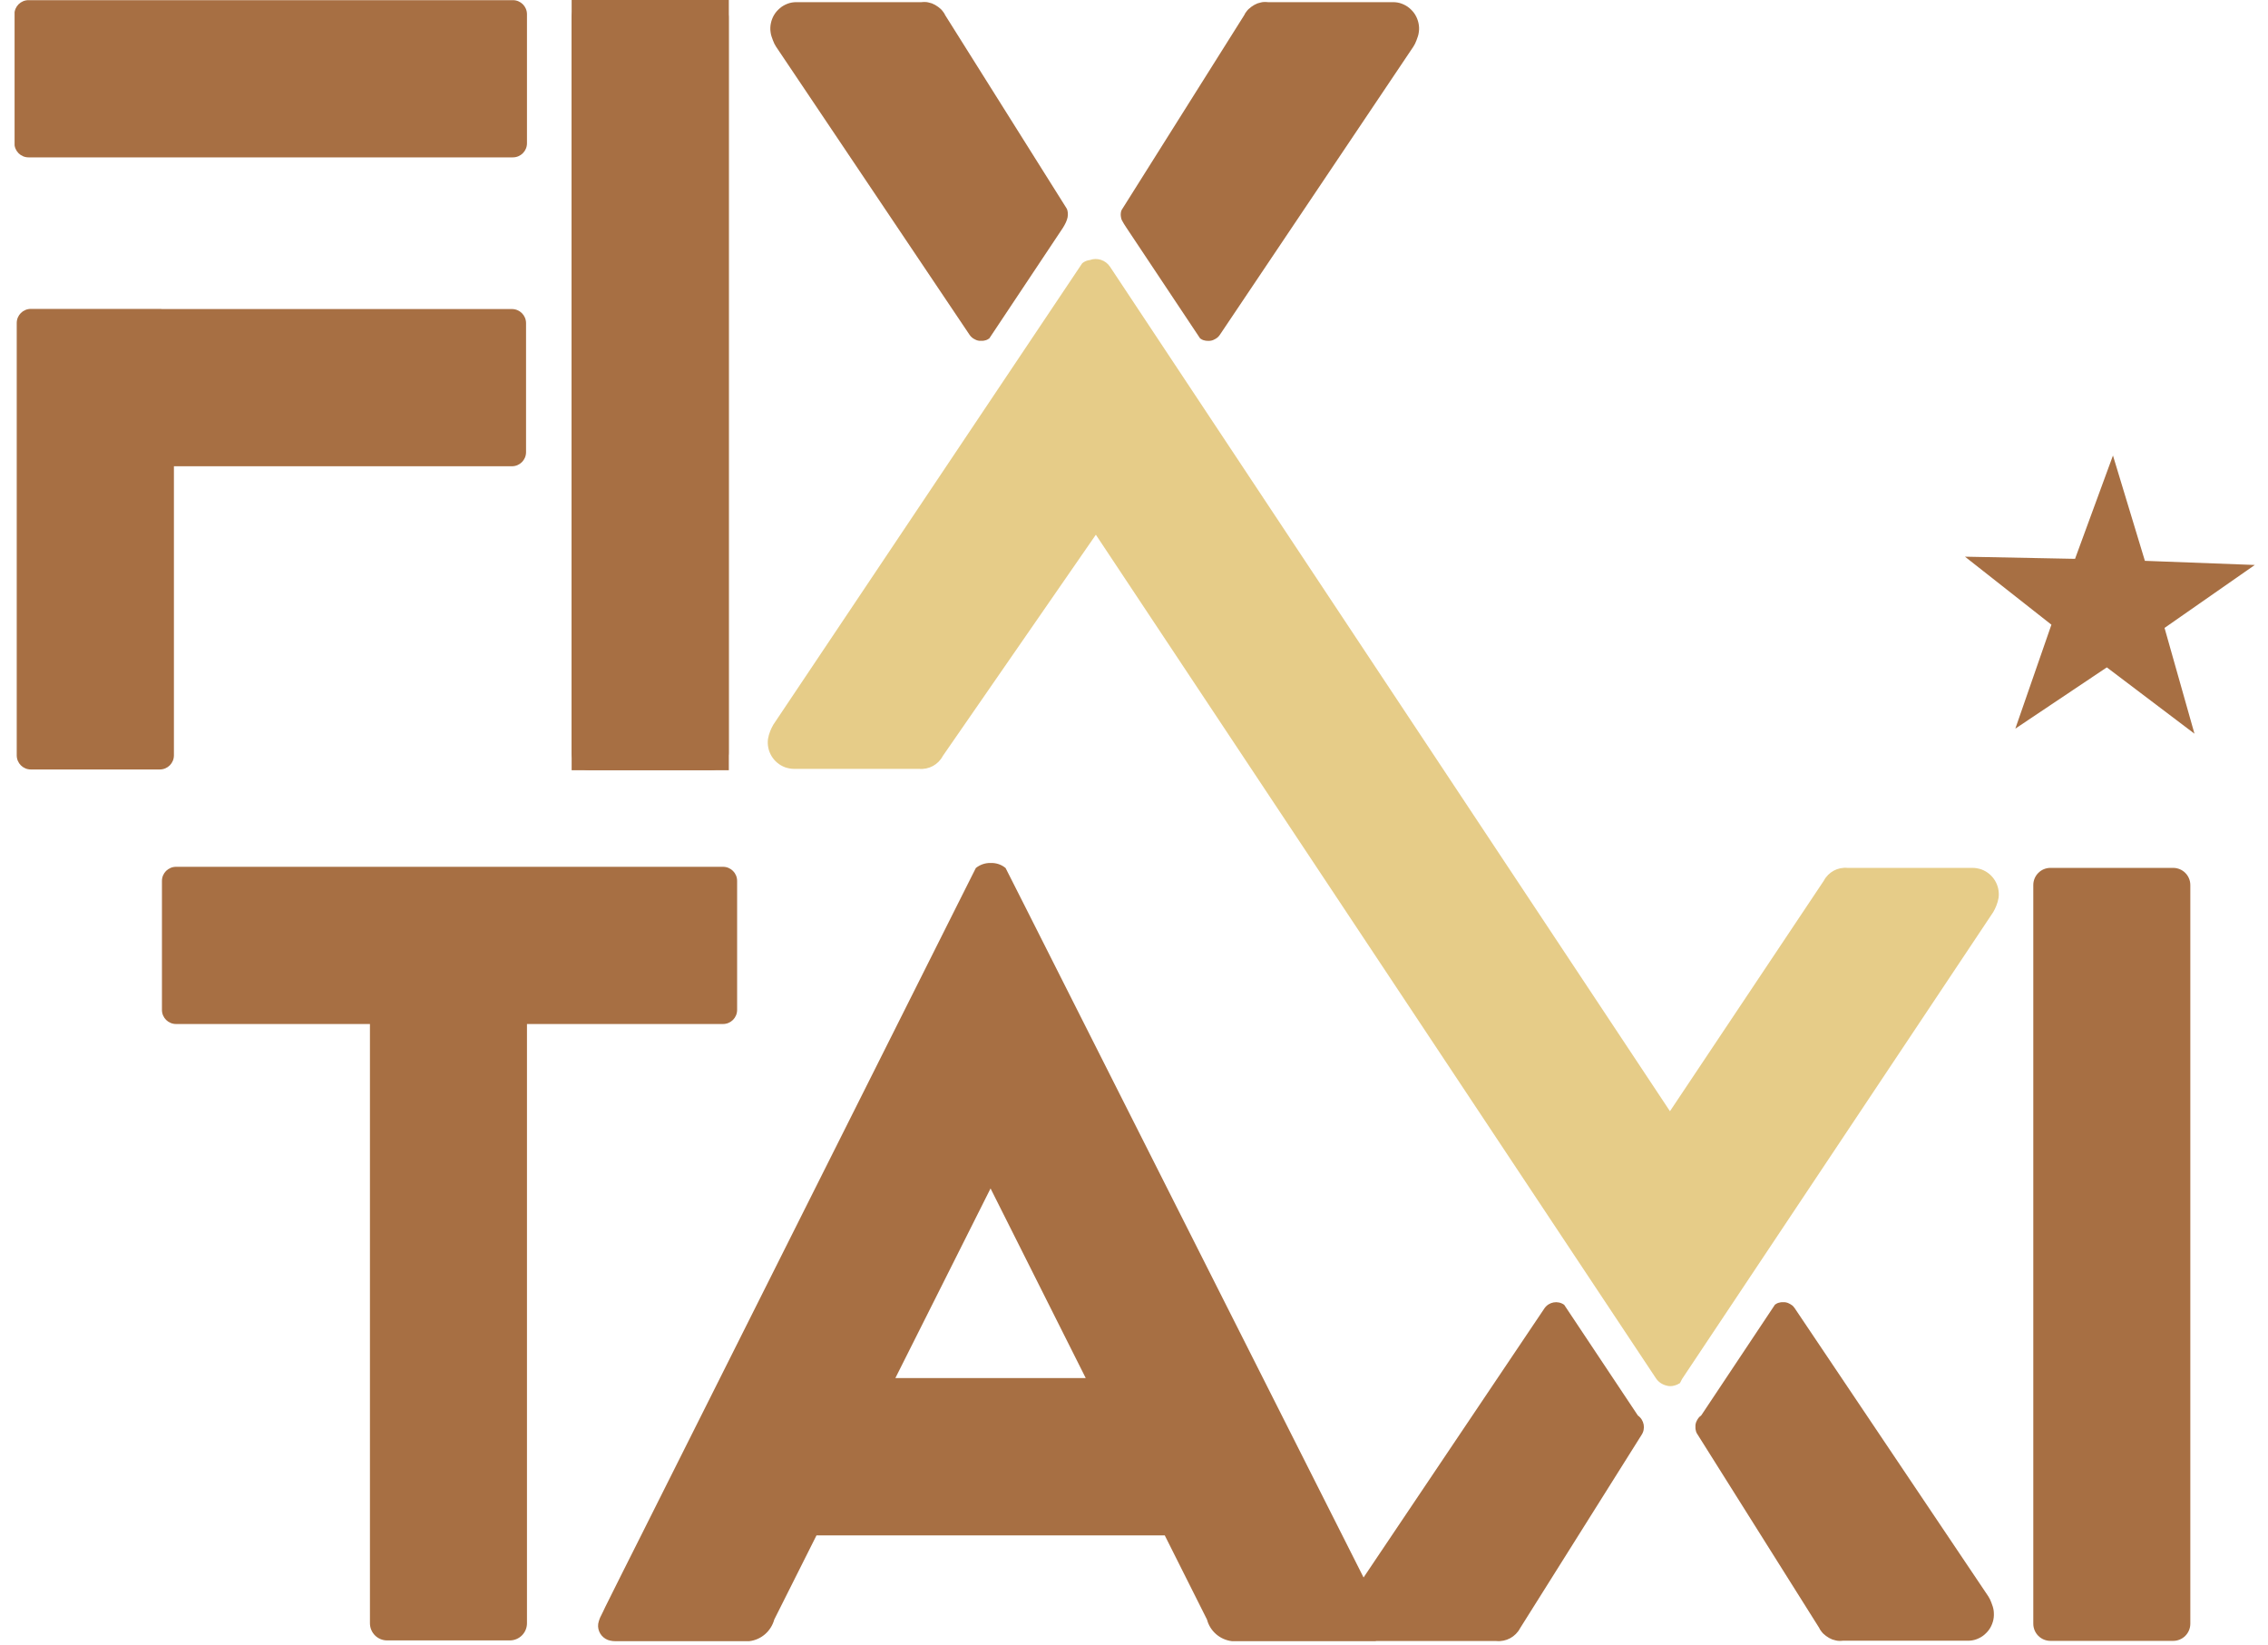
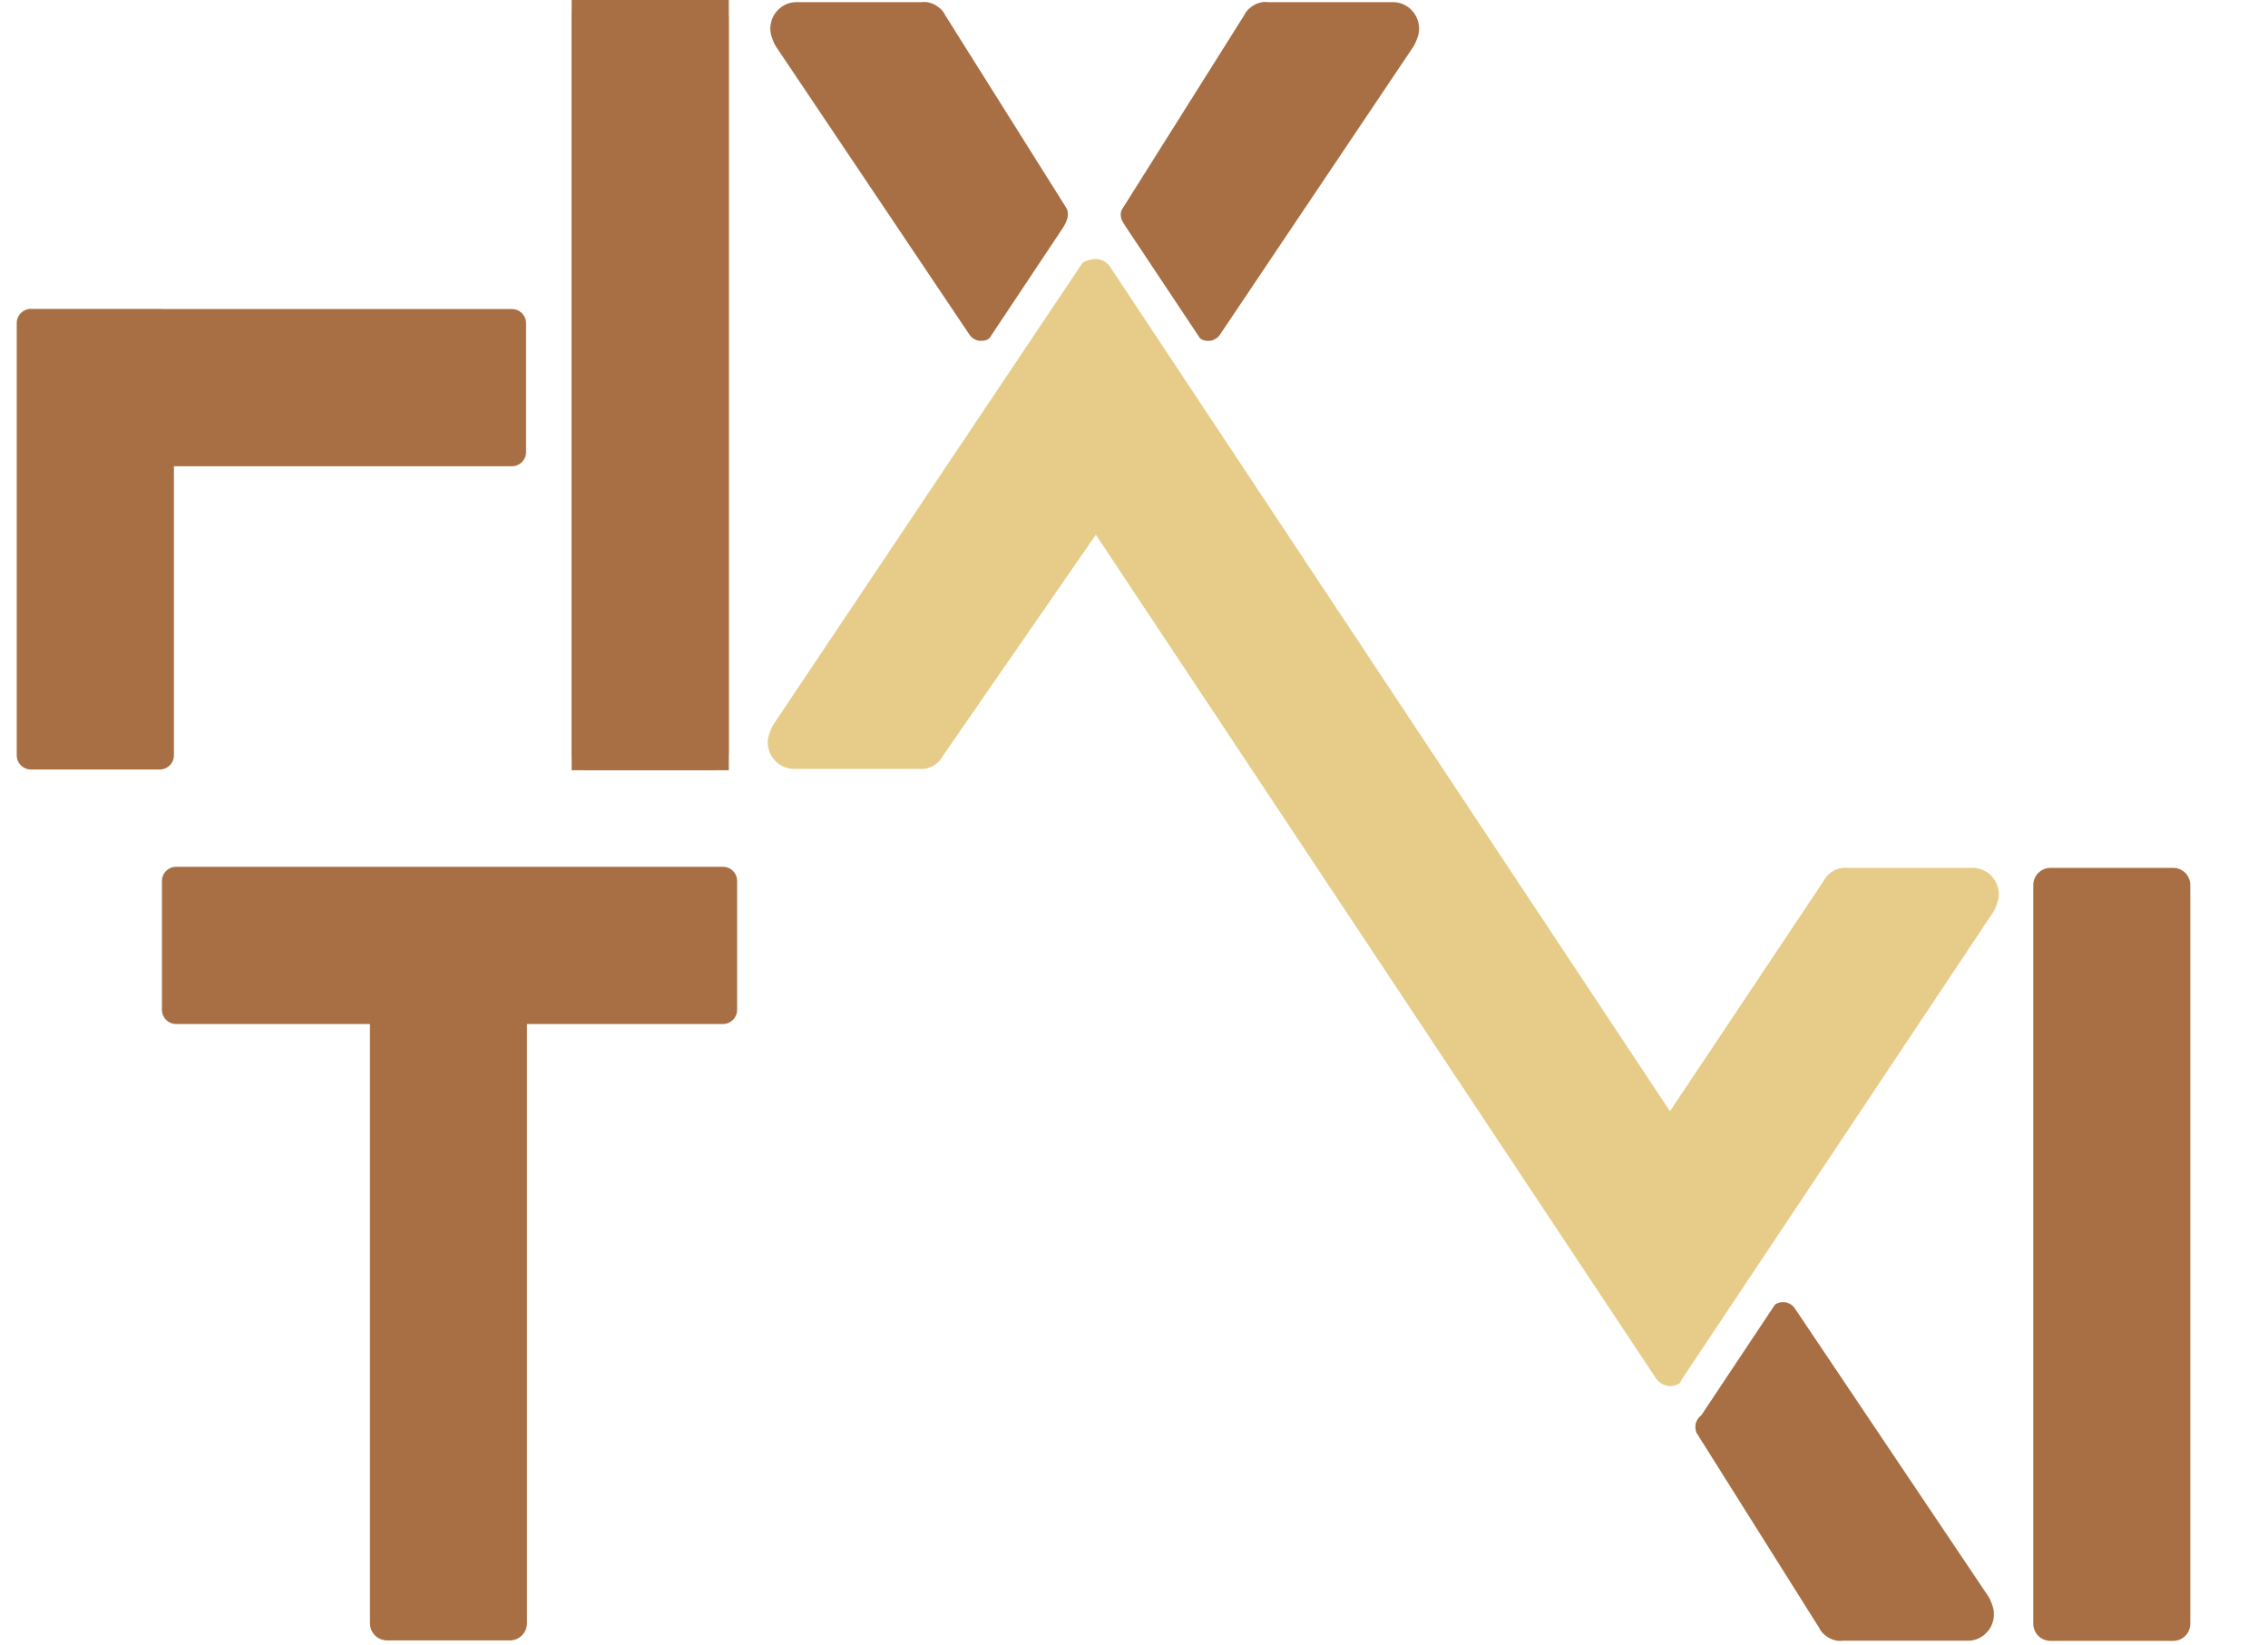
<svg xmlns="http://www.w3.org/2000/svg" xmlns:xlink="http://www.w3.org/1999/xlink" id="Ebene_1" x="0px" y="0px" viewBox="0 0 147.75 107.17" style="enable-background:new 0 0 147.75 107.17;" xml:space="preserve">
  <style type="text/css">	.st0{fill-rule:evenodd;clip-rule:evenodd;fill:#A76F43;}	.st1{fill-rule:evenodd;clip-rule:evenodd;fill:#E6CC88;}			.st2{clip-path:url(#SVGID_00000072988652099310173290000006918306783220141740_);fill-rule:evenodd;clip-rule:evenodd;fill:#A76F43;}			.st3{clip-path:url(#SVGID_00000044877945327084895190000002243684667139263125_);fill-rule:evenodd;clip-rule:evenodd;fill:#A76F43;}</style>
  <g>
-     <polyline class="st0" points="139.73,36.53 146.89,36.8 141.01,40.9 142.96,47.79 137.25,43.47 131.29,47.46 133.64,40.69   128.01,36.26 135.18,36.4 137.65,29.67 139.73,36.53  " />
-   </g>
+     </g>
  <g>
    <path class="st0" d="M34.33,66.7v39.03c0,0.62-0.5,1.12-1.12,1.12h-7.99c-0.62,0-1.12-0.5-1.12-1.12V66.7H11.47  c-0.51,0-0.92-0.41-0.92-0.92v-8.4c0-0.51,0.41-0.92,0.92-0.92H47.1c0.51,0,0.92,0.41,0.92,0.92v8.4c0,0.51-0.41,0.92-0.92,0.92  H34.33" />
  </g>
  <g>
-     <path class="st0" d="M70.73,89.76l-6.2-12.35l-6.2,12.35H70.73 M88.83,102.75l11.79-17.54c0.29-0.41,0.86-0.52,1.28-0.22l4.8,7.21  c0.41,0.29,0.52,0.86,0.23,1.28l-7.9,12.57c-0.3,0.57-0.91,0.9-1.55,0.84h-7.85c0,0,0,0,0,0.01h-9.37  c-0.78-0.09-1.43-0.65-1.63-1.41l-2.75-5.48H53.19l-2.75,5.48c-0.21,0.76-0.85,1.32-1.63,1.41H40.2c-0.1,0-0.19,0-0.29-0.01  c-0.11-0.01-0.21-0.04-0.31-0.07c-0.43-0.17-0.69-0.6-0.63-1.05c0.02-0.11,0.05-0.21,0.09-0.32c0.02-0.06,0.05-0.12,0.08-0.18  c0.1-0.2,0.2-0.4,0.29-0.6c0.74-1.49,1.49-2.98,2.24-4.47l20.75-41.37l1.15-2.29c0.27-0.22,0.62-0.34,0.97-0.33  c0.35-0.01,0.7,0.1,0.97,0.33l1.24,2.45L88.83,102.75z" />
-   </g>
+     </g>
  <g>
    <path class="st1" d="M71.39,34.83l-9.97,14.41c-0.3,0.57-0.91,0.9-1.55,0.84h-8.15c-0.19,0-0.39-0.04-0.57-0.1  c-0.76-0.28-1.22-1.04-1.12-1.84c0.03-0.18,0.08-0.36,0.15-0.53c0.06-0.14,0.12-0.28,0.2-0.41L70.5,17.15  c0.14-0.12,0.31-0.19,0.49-0.21c0.49-0.18,1.03,0,1.32,0.43l36.48,55.01l10.02-15.01c0.3-0.57,0.91-0.9,1.55-0.84h8.15  c0.19,0,0.39,0.04,0.57,0.1c0.76,0.28,1.22,1.04,1.12,1.84c-0.03,0.18-0.08,0.36-0.15,0.53c-0.06,0.14-0.12,0.28-0.2,0.41  l-20.27,30.41l-0.14,0.27c-0.11,0.07-0.24,0.13-0.37,0.16c-0.17,0.05-0.34,0.05-0.51,0c-0.28-0.07-0.52-0.23-0.68-0.47L71.39,34.83  " />
  </g>
  <g>
    <defs>
      <rect id="SVGID_1_" x="37.24" y="0" width="10.24" height="50.17" />
    </defs>
    <use xlink:href="#SVGID_1_" style="overflow:visible;fill:#A76F43;" />
    <clipPath id="SVGID_00000050622775544755896810000002359248212625102244_">
      <use xlink:href="#SVGID_1_" style="overflow:visible;" />
    </clipPath>
    <path style="clip-path:url(#SVGID_00000050622775544755896810000002359248212625102244_);fill-rule:evenodd;clip-rule:evenodd;fill:#A76F43;" d="  M37.24,1.12c0-0.62,0.5-1.12,1.12-1.12h7.99c0.62,0,1.12,0.5,1.12,1.12v47.92c0,0.62-0.5,1.12-1.12,1.12h-7.99  c-0.62,0-1.12-0.5-1.12-1.12V1.12" />
  </g>
  <g>
    <path class="st0" d="M132.46,57.65c0-0.62,0.5-1.12,1.12-1.12h7.99c0.62,0,1.12,0.5,1.12,1.12v48.11c0,0.62-0.5,1.12-1.12,1.12  h-7.99c-0.62,0-1.12-0.5-1.12-1.12V57.65" />
  </g>
  <g>
    <path class="st0" d="M73.15,13.55c-0.02,0.04-0.05,0.07-0.07,0.11s-0.04,0.08-0.05,0.13s-0.02,0.12-0.02,0.19  c0,0.06,0.01,0.13,0.02,0.18s0.01,0.1,0.07,0.21c0.06,0.11,0.16,0.29,0.28,0.46l4.8,7.21c0.04,0.03,0.07,0.05,0.11,0.07  c0.04,0.02,0.08,0.04,0.12,0.05s0.08,0.02,0.13,0.03c0.04,0.01,0.09,0.01,0.13,0.01c0.04,0,0.09,0,0.13,0  c0.04,0,0.09-0.01,0.13-0.02c0.04-0.01,0.08-0.02,0.12-0.04c0.04-0.02,0.08-0.04,0.12-0.06s0.07-0.05,0.11-0.07  c0.03-0.03,0.07-0.06,0.1-0.09c0.03-0.03,0.06-0.07,0.08-0.1L92.08,3.03c0.08-0.12,0.14-0.25,0.2-0.41  c0.06-0.16,0.13-0.34,0.15-0.53c0.03-0.19,0.02-0.39-0.02-0.58c-0.04-0.19-0.11-0.37-0.21-0.54c-0.1-0.17-0.23-0.31-0.38-0.44  s-0.32-0.22-0.5-0.29c-0.18-0.07-0.38-0.1-0.57-0.1H82.6c-0.08-0.01-0.16-0.01-0.23-0.01c-0.08,0-0.16,0.01-0.23,0.03  c-0.08,0.02-0.15,0.04-0.22,0.06c-0.07,0.03-0.14,0.06-0.21,0.1c-0.07,0.04-0.13,0.08-0.2,0.13c-0.06,0.05-0.12,0.1-0.18,0.15  c-0.05,0.06-0.11,0.11-0.15,0.18c-0.05,0.06-0.09,0.13-0.12,0.2L73.15,13.55" />
  </g>
  <g>
    <path class="st0" d="M110.61,93.47c-0.03-0.04-0.05-0.07-0.07-0.11c-0.02-0.04-0.04-0.08-0.05-0.12c-0.01-0.04-0.02-0.08-0.03-0.13  c-0.01-0.04-0.01-0.09-0.01-0.13c0-0.04,0-0.09,0-0.13c0-0.04,0.01-0.09,0.02-0.13c0.01-0.04,0.02-0.08,0.04-0.12  c0.02-0.04,0.04-0.08,0.06-0.12s0.05-0.07,0.07-0.11c0.03-0.03,0.06-0.07,0.09-0.1c0.03-0.03,0.07-0.06,0.1-0.08l4.8-7.21  c0.04-0.03,0.07-0.05,0.11-0.07c0.04-0.02,0.08-0.04,0.12-0.05c0.04-0.01,0.08-0.02,0.13-0.03c0.04-0.01,0.09-0.01,0.13-0.01  c0.04,0,0.09,0,0.13,0s0.09,0.01,0.13,0.02s0.08,0.02,0.12,0.04s0.08,0.04,0.12,0.06s0.07,0.05,0.11,0.07s0.07,0.06,0.1,0.09  c0.03,0.03,0.06,0.07,0.08,0.1l12.62,18.78c0.08,0.12,0.14,0.25,0.2,0.41c0.06,0.16,0.13,0.34,0.15,0.53s0.02,0.39-0.02,0.58  c-0.04,0.19-0.11,0.37-0.21,0.54s-0.23,0.31-0.38,0.44s-0.32,0.22-0.5,0.29s-0.38,0.1-0.57,0.1c-2.72,0-5.43,0-8.15,0  c-0.08,0.01-0.16,0.01-0.23,0.01s-0.16-0.01-0.23-0.03s-0.15-0.04-0.22-0.06c-0.07-0.03-0.14-0.06-0.21-0.1  c-0.07-0.04-0.13-0.08-0.2-0.13c-0.06-0.05-0.12-0.1-0.18-0.15c-0.05-0.06-0.11-0.11-0.15-0.18c-0.05-0.06-0.09-0.13-0.12-0.2  L110.61,93.47" />
  </g>
  <g>
    <path class="st0" d="M69.47,13.55c0.05,0.08,0.08,0.17,0.09,0.28c0.01,0.1,0.01,0.21-0.01,0.32c-0.02,0.11-0.06,0.21-0.11,0.33  c-0.05,0.11-0.12,0.24-0.19,0.35l-4.8,7.21c-0.04,0.03-0.07,0.05-0.11,0.07c-0.04,0.02-0.08,0.04-0.12,0.05s-0.08,0.02-0.13,0.03  S64,22.2,63.96,22.2c-0.04,0-0.09,0-0.13,0c-0.04,0-0.09-0.01-0.13-0.02c-0.04-0.01-0.08-0.02-0.12-0.04  c-0.04-0.02-0.08-0.04-0.12-0.06s-0.07-0.05-0.11-0.07c-0.03-0.03-0.07-0.06-0.1-0.09c-0.03-0.03-0.06-0.07-0.08-0.1L50.55,3.03  c-0.08-0.12-0.14-0.25-0.2-0.41c-0.06-0.16-0.13-0.34-0.15-0.53c-0.03-0.19-0.02-0.39,0.02-0.58c0.04-0.19,0.11-0.37,0.21-0.54  c0.1-0.17,0.23-0.31,0.38-0.44s0.32-0.22,0.5-0.29c0.18-0.07,0.38-0.1,0.57-0.1h8.15c0.08-0.01,0.16-0.01,0.23-0.01  c0.08,0,0.16,0.01,0.23,0.03c0.08,0.02,0.15,0.04,0.22,0.06c0.07,0.03,0.14,0.06,0.21,0.1c0.07,0.04,0.13,0.08,0.2,0.13  c0.06,0.05,0.12,0.1,0.18,0.15c0.05,0.06,0.11,0.11,0.15,0.18c0.05,0.06,0.09,0.13,0.12,0.2L69.47,13.55" />
  </g>
  <g>
    <defs>
-       <rect id="SVGID_00000135668178751109980290000017666055526139848356_" x="0.95" y="0.01" width="33.38" height="10.24" />
-     </defs>
+       </defs>
    <clipPath id="SVGID_00000001648336559253406890000014435668622205418666_">
      <use xlink:href="#SVGID_00000135668178751109980290000017666055526139848356_" style="overflow:visible;" />
    </clipPath>
    <path style="clip-path:url(#SVGID_00000001648336559253406890000014435668622205418666_);fill-rule:evenodd;clip-rule:evenodd;fill:#A76F43;" d="  M33.41,0.01c0.51,0,0.92,0.41,0.92,0.92v8.4c0,0.51-0.41,0.92-0.92,0.92H1.86c-0.51,0-0.92-0.41-0.92-0.92v-8.4  c0-0.51,0.41-0.92,0.92-0.92H33.41" />
  </g>
  <g>
    <path class="st0" d="M11.33,30.37v18.83c0,0.51-0.41,0.92-0.92,0.92h-8.4c-0.51,0-0.92-0.41-0.92-0.92V21.04  c0-0.51,0.41-0.92,0.92-0.92h8.4c0.05,0,0.09,0,0.14,0.01h22.8c0.51,0,0.92,0.41,0.92,0.92v8.4c0,0.51-0.41,0.92-0.92,0.92H11.33" />
  </g>
</svg>